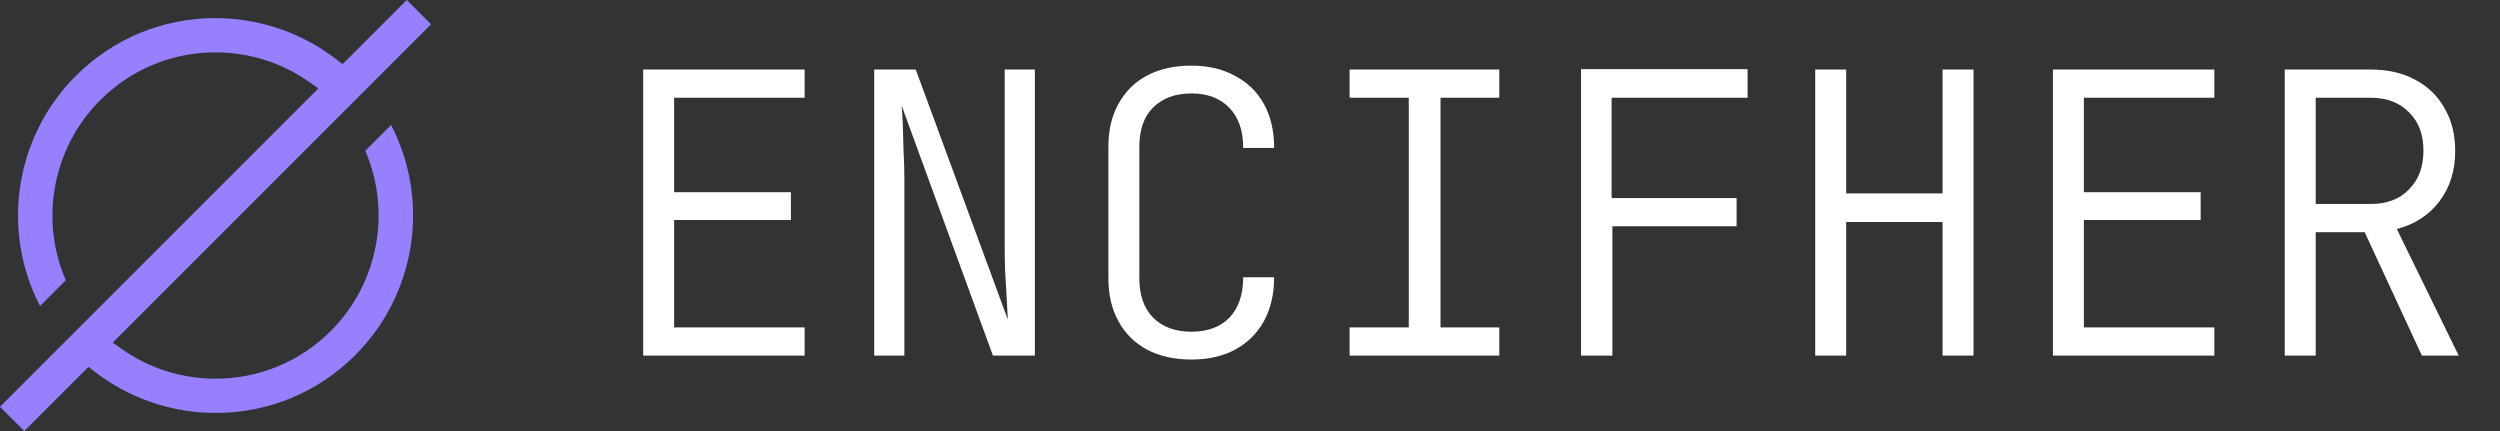
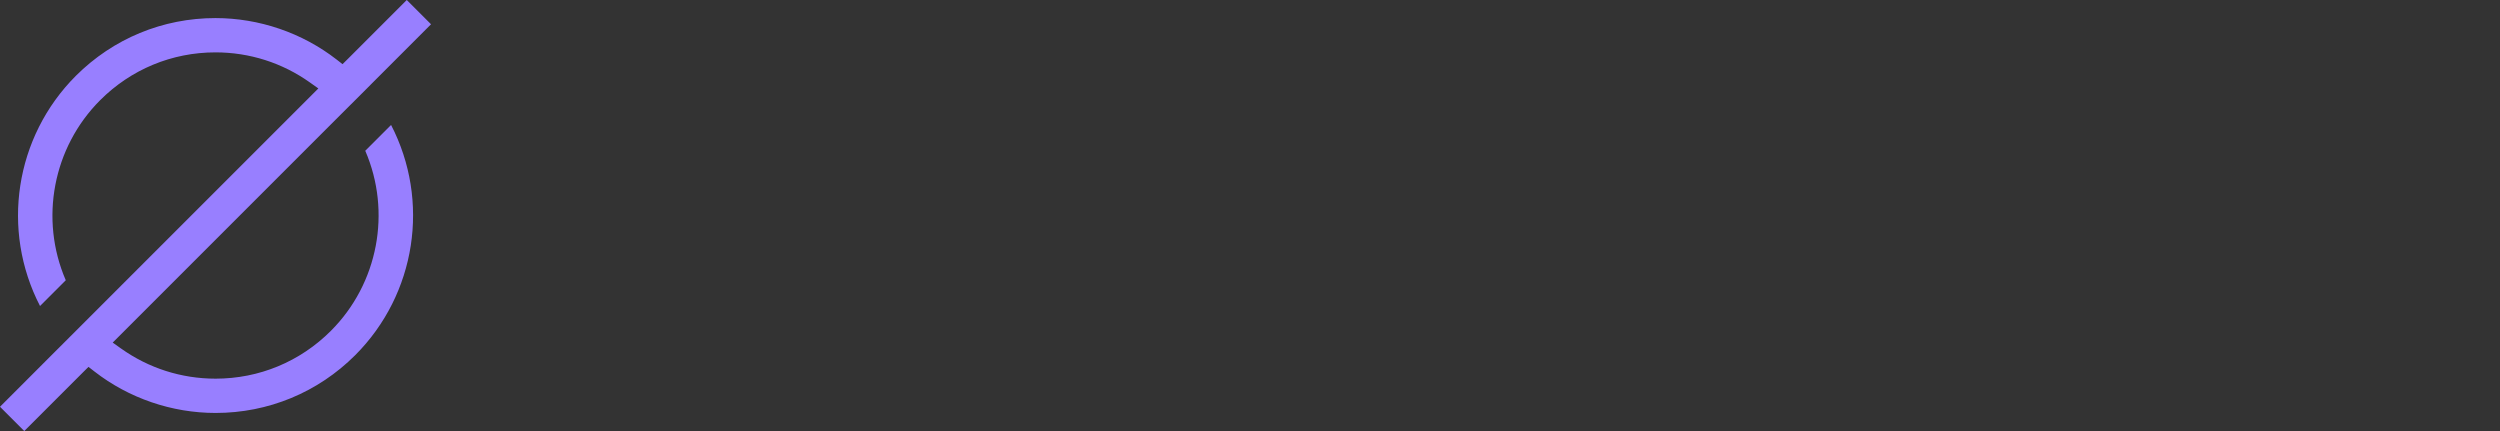
<svg xmlns="http://www.w3.org/2000/svg" width="116" height="20" viewBox="0 0 116 20" fill="none">
  <rect x="0" y="0" width="116" height="20" fill="#333333" stroke="none" />
  <path d="M18.146 5.798C19.968 9.32 19.315 13.644 16.481 16.481C14.749 18.21 12.449 19.161 10.003 19.161C7.974 19.161 5.979 18.478 4.383 17.238L4.106 17.023L3.857 17.27L1.126 20L0 18.874L2.675 16.197L2.73 16.143L14.771 4.104L14.385 3.83C13.1 2.916 11.583 2.43 9.997 2.43C7.976 2.43 6.077 3.219 4.648 4.648C2.452 6.845 1.827 10.17 3.052 13.004L1.857 14.199C0.035 10.677 0.688 6.353 3.519 3.519C5.251 1.79 7.551 0.839 9.997 0.839C12.027 0.839 14.021 1.522 15.618 2.762L15.894 2.977L16.144 2.73L18.874 0L20 1.126L17.27 3.857L16.903 4.226L15.562 5.564L14.789 6.337L5.564 15.562L5.23 15.896L5.615 16.17C6.9 17.084 8.417 17.57 10.003 17.57C12.024 17.57 13.923 16.781 15.352 15.352C17.549 13.155 18.173 9.83 16.948 6.996L18.146 5.798Z" fill="#987FFF" />
-   <path d="M29.843 16.5V3.227H37.334V4.536H31.279V8.918H36.698V10.209H31.279V15.191H37.334V16.5H29.843ZM40.563 16.5V3.227H42.491L46.763 14.827C46.751 14.549 46.733 14.209 46.709 13.809C46.685 13.397 46.66 12.979 46.636 12.555C46.624 12.13 46.618 11.748 46.618 11.409V3.227H48.018V16.5H46.072L41.836 4.9C41.86 5.142 41.879 5.458 41.891 5.845C41.903 6.221 41.915 6.627 41.927 7.064C41.951 7.488 41.963 7.906 41.963 8.318V16.5H40.563ZM55.283 16.682C54.496 16.682 53.811 16.53 53.229 16.227C52.659 15.924 52.217 15.488 51.902 14.918C51.587 14.348 51.429 13.682 51.429 12.918V6.809C51.429 6.033 51.587 5.367 51.902 4.809C52.217 4.239 52.659 3.803 53.229 3.5C53.811 3.197 54.496 3.045 55.283 3.045C56.059 3.045 56.732 3.203 57.302 3.518C57.883 3.821 58.332 4.258 58.647 4.827C58.962 5.397 59.12 6.076 59.12 6.864H57.684C57.684 6.064 57.471 5.445 57.047 5.009C56.623 4.561 56.035 4.336 55.283 4.336C54.532 4.336 53.938 4.555 53.502 4.991C53.077 5.415 52.865 6.021 52.865 6.809V12.918C52.865 13.694 53.077 14.3 53.502 14.736C53.938 15.173 54.532 15.391 55.283 15.391C56.035 15.391 56.623 15.173 57.047 14.736C57.471 14.288 57.684 13.664 57.684 12.864H59.12C59.12 13.639 58.962 14.318 58.647 14.9C58.332 15.47 57.883 15.912 57.302 16.227C56.732 16.53 56.059 16.682 55.283 16.682ZM62.622 16.5V15.191H65.367V4.536H62.622V3.227H69.567V4.536H66.84V15.191H69.567V16.5H62.622ZM73.36 16.5V3.209H81.088V4.536H74.778V9.191H80.578V10.5H74.815V16.5H73.36ZM84.226 16.5V3.227H85.662V8.973H90.135V3.227H91.571V16.5H90.135V10.3H85.662V16.5H84.226ZM95.255 16.5V3.227H102.746V4.536H96.692V8.918H102.11V10.209H96.692V15.191H102.746V16.5H95.255ZM106.012 16.5V3.227H110.012C110.8 3.227 111.484 3.385 112.066 3.7C112.66 4.015 113.115 4.458 113.43 5.027C113.757 5.585 113.921 6.245 113.921 7.009C113.921 7.918 113.678 8.694 113.193 9.336C112.709 9.979 112.048 10.409 111.212 10.627L114.084 16.5H112.375L109.721 10.773H107.448V16.5H106.012ZM107.448 9.464H110.012C110.751 9.464 111.339 9.239 111.775 8.791C112.224 8.342 112.448 7.742 112.448 6.991C112.448 6.239 112.224 5.645 111.775 5.209C111.339 4.761 110.751 4.536 110.012 4.536H107.448V9.464Z" fill="white" />
</svg>